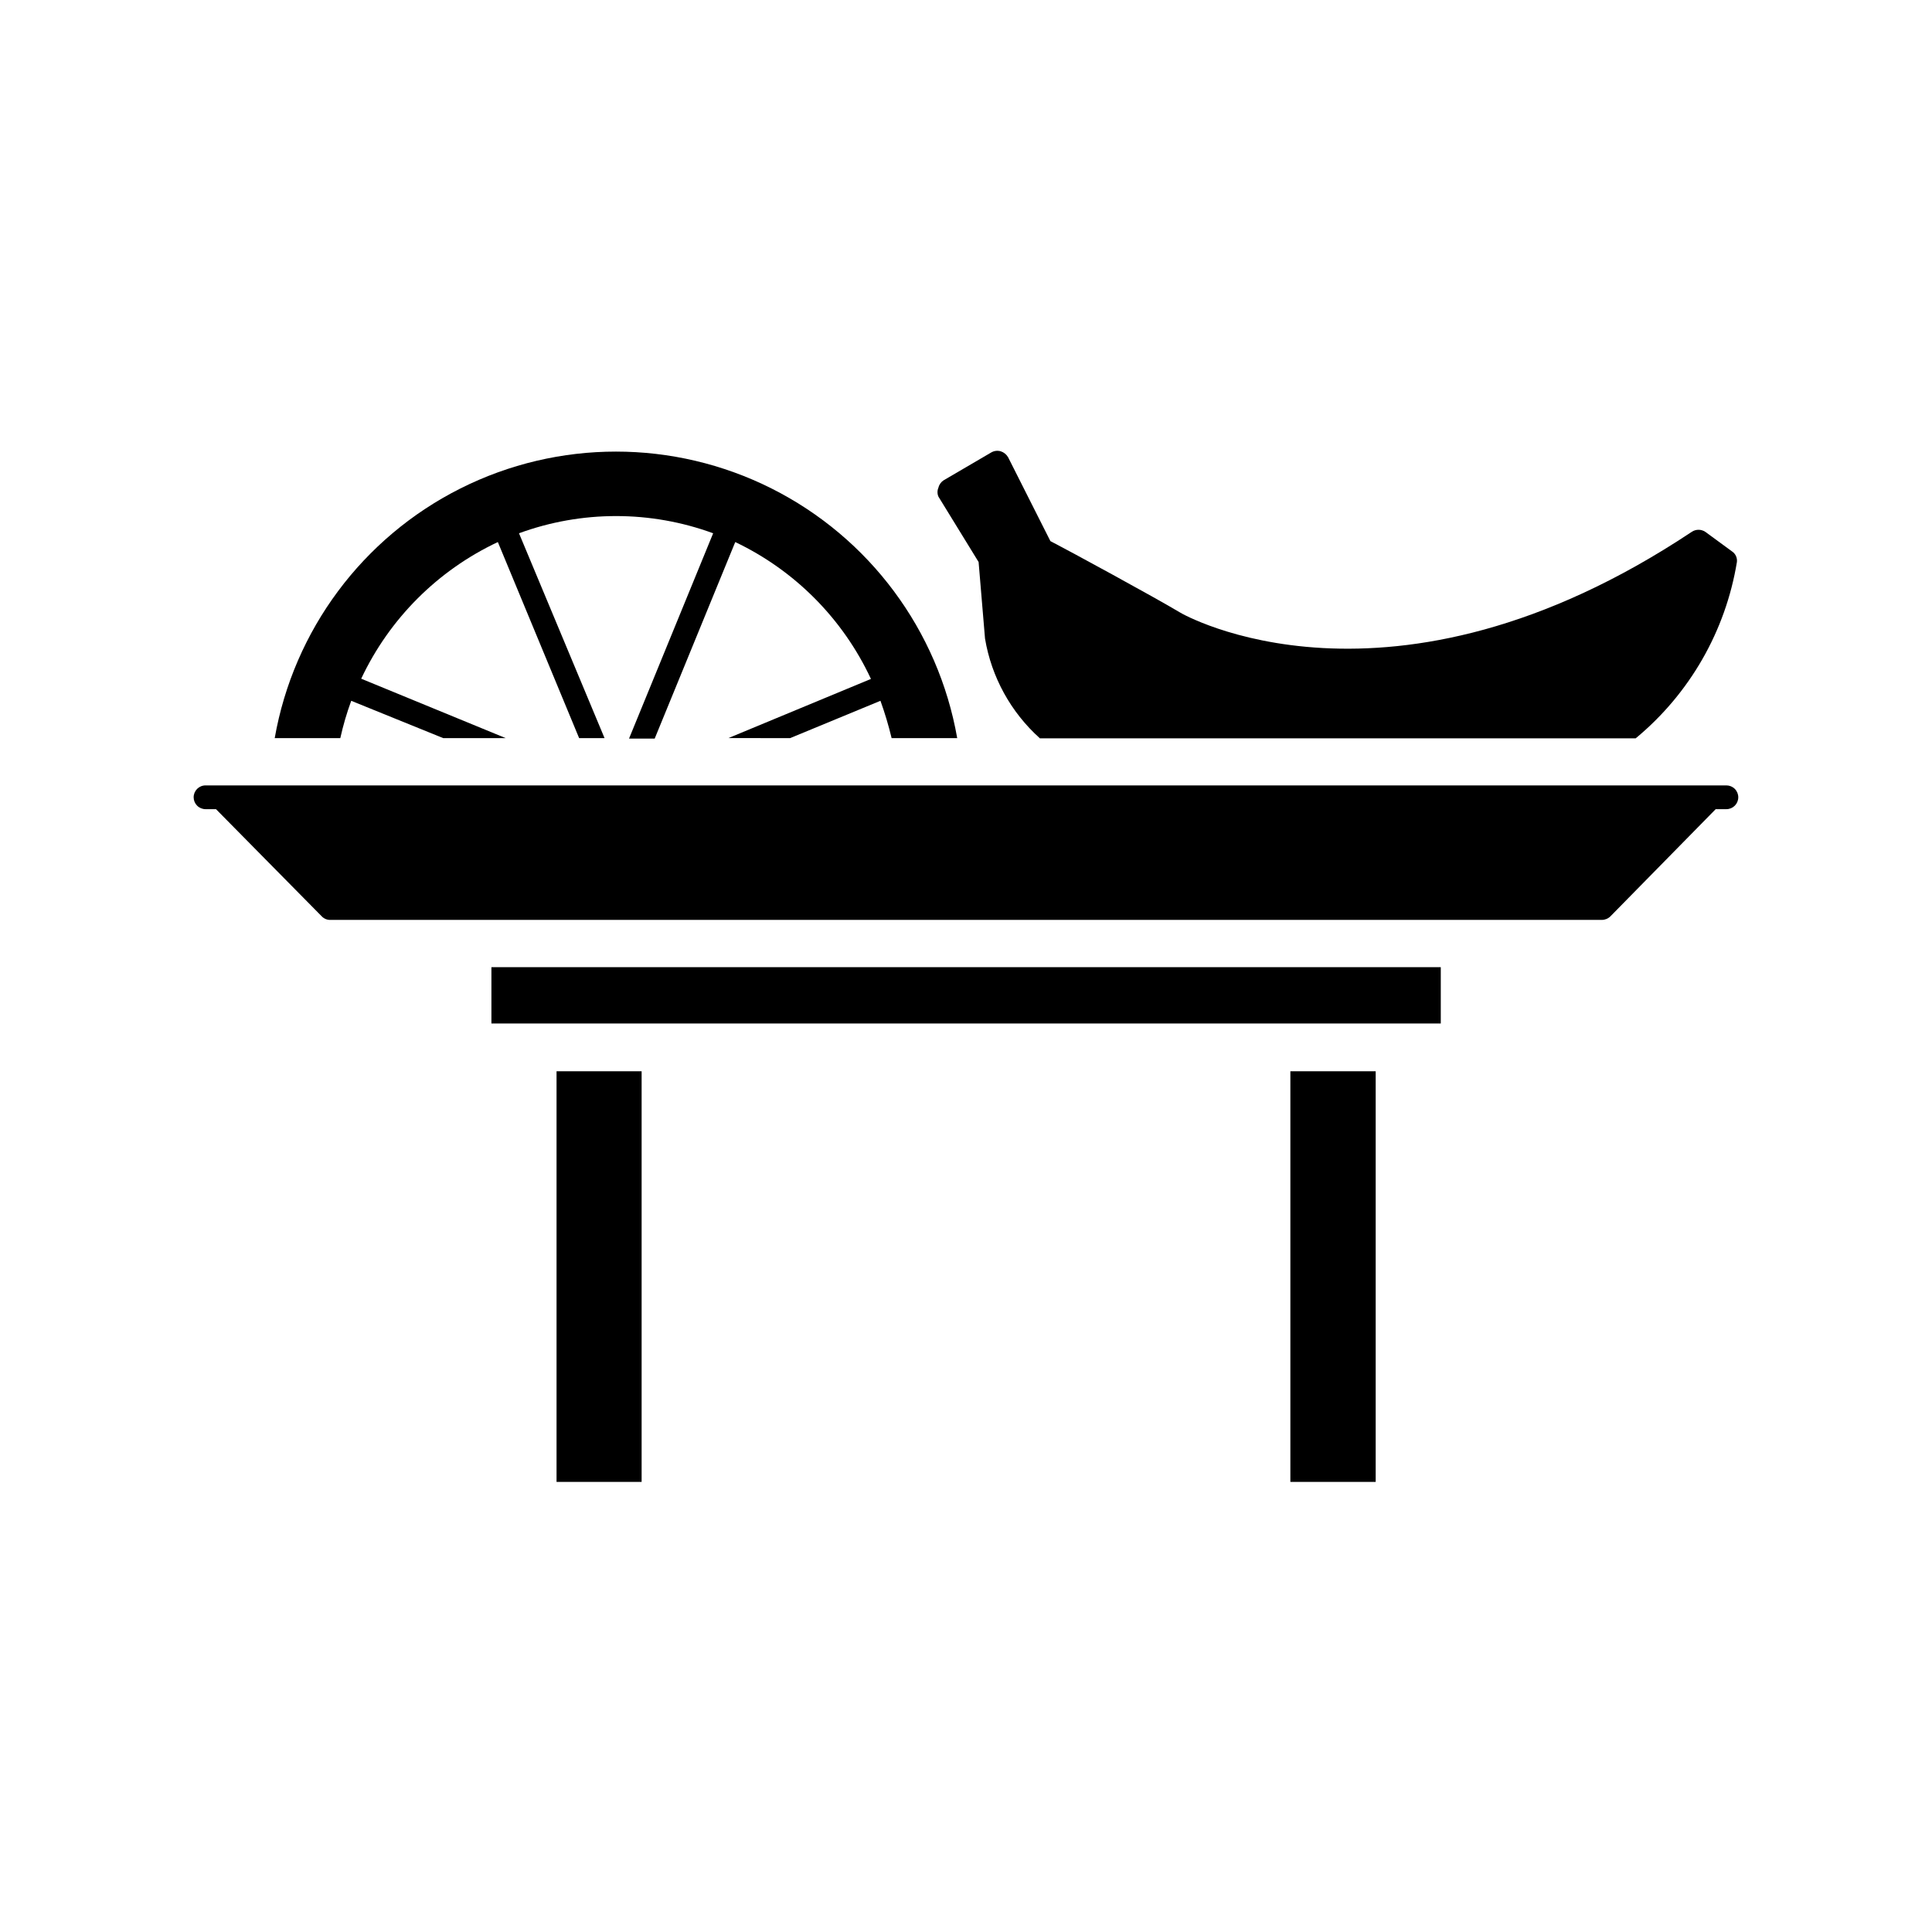
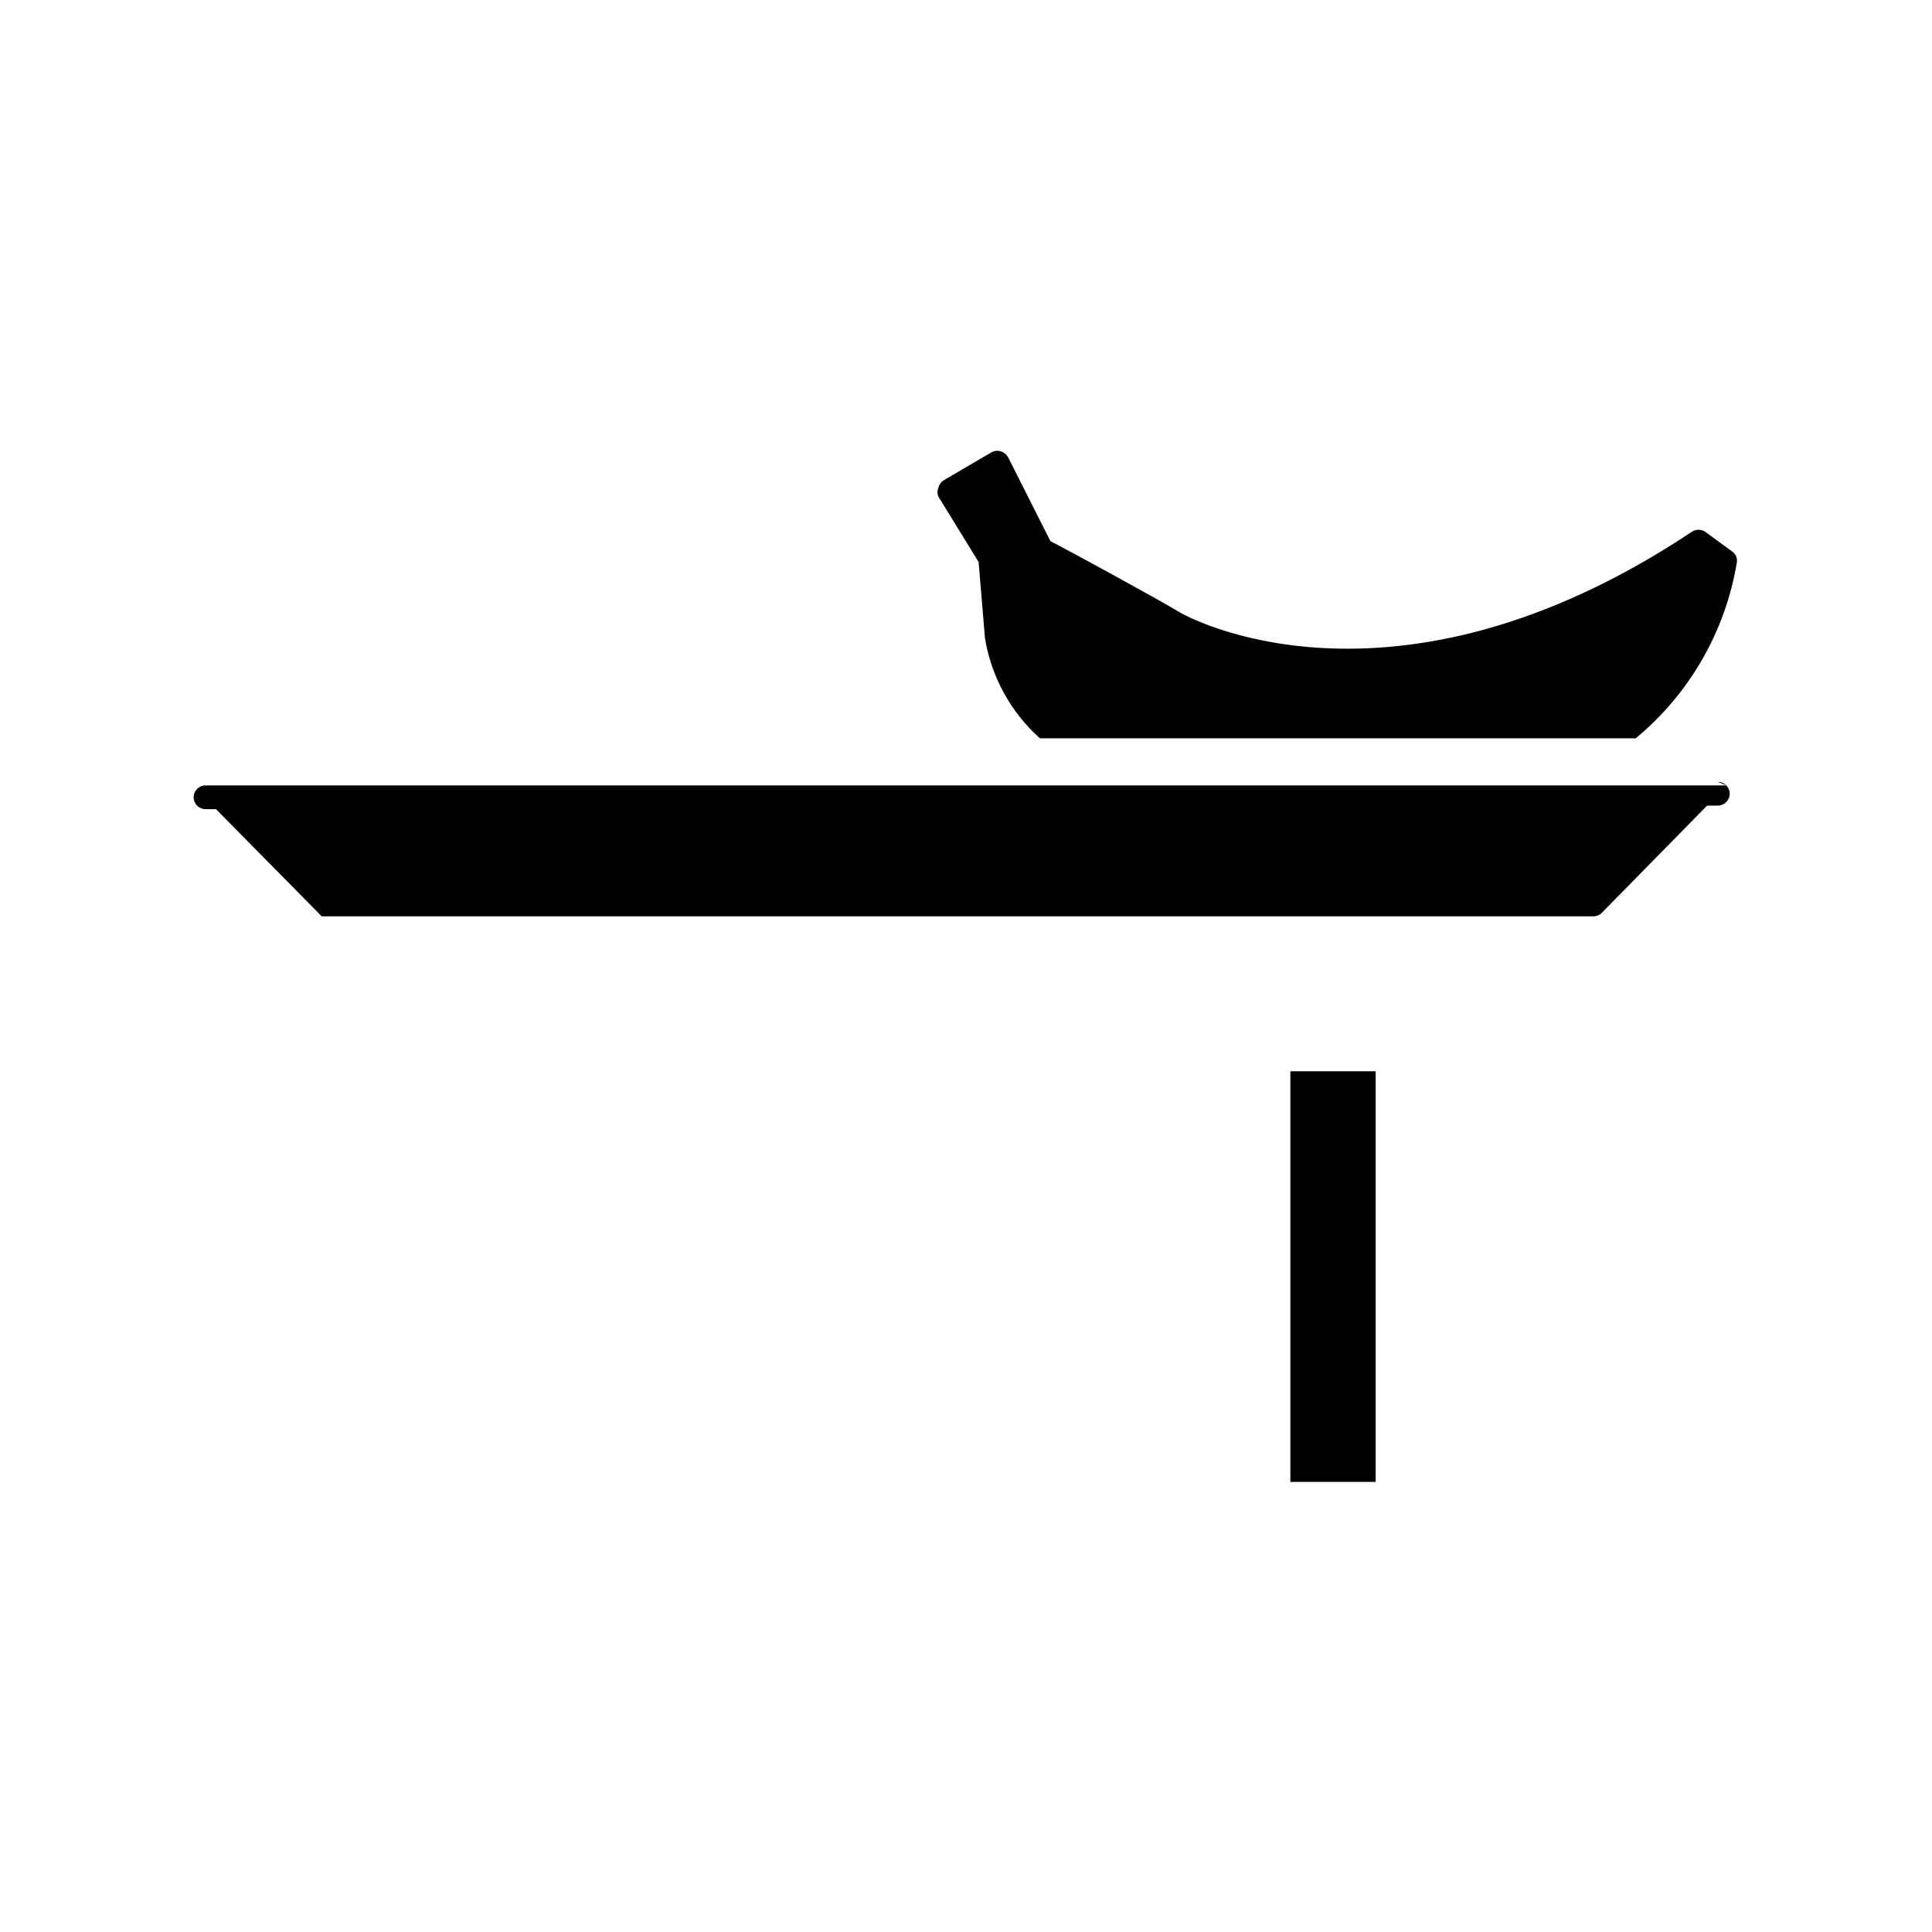
<svg xmlns="http://www.w3.org/2000/svg" fill="#000000" width="800px" height="800px" version="1.1" viewBox="144 144 512 512">
  <g>
-     <path d="m237.08 329.72 24.371 9.887h16.562l-38.289-15.742v-0.004c7.488-15.918 20.297-28.723 36.211-36.211l21.539 51.957h6.738l-22.672-54.285c16.613-6.078 34.84-6.078 51.453 0l-22.293 54.41h6.801l21.348-52.082c15.836 7.551 28.547 20.375 35.961 36.273l-37.785 15.68 16.371 0.004 23.93-9.887h0.004c1.168 3.238 2.156 6.539 2.957 9.887h17.383c-5.023-28.59-23.27-53.121-49.207-66.156-25.941-13.031-56.512-13.031-82.449 0-25.941 13.035-44.188 37.566-49.211 66.156h17.383c0.742-3.359 1.711-6.66 2.894-9.887z" />
-     <path d="m291.49 427.9h22.547v108.82h-22.547z" />
    <path d="m485.96 427.9h22.609v108.82h-22.609z" />
    <path d="m403.34 292.94 1.699 20.277v0.004c1.711 10.211 6.84 19.535 14.551 26.449h157.88c14.297-11.824 23.824-28.422 26.828-46.73 0.137-1.117-0.379-2.219-1.32-2.832l-7.055-5.164c-1.086-0.73-2.504-0.73-3.59 0-80.168 53.34-135.27 21.664-135.65 21.348-6.738-4.031-29.535-16.438-34.32-18.895l-11.211-22.23v0.004c-0.43-0.75-1.125-1.312-1.953-1.574-0.844-0.246-1.758-0.133-2.516 0.312l-12.594 7.367h-0.004c-0.699 0.445-1.199 1.145-1.387 1.953-0.336 0.762-0.336 1.633 0 2.394z" />
-     <path d="m601.52 352.14h-403.05c-1.742 0-3.152 1.41-3.152 3.148 0 0.836 0.332 1.637 0.926 2.227 0.59 0.59 1.391 0.922 2.227 0.922h2.769l28.023 28.402c0.59 0.621 1.414 0.965 2.269 0.945h336.98c0.852-0.004 1.664-0.344 2.266-0.945l27.898-28.402h2.836c0.836 0 1.637-0.332 2.227-0.922 0.59-0.59 0.922-1.391 0.922-2.227 0-0.836-0.332-1.637-0.922-2.227s-1.391-0.922-2.227-0.922z" />
-     <path d="m274.23 400.31h251.59v14.926h-251.59z" />
+     <path d="m601.52 352.14h-403.05c-1.742 0-3.152 1.41-3.152 3.148 0 0.836 0.332 1.637 0.926 2.227 0.59 0.59 1.391 0.922 2.227 0.922h2.769l28.023 28.402h336.98c0.852-0.004 1.664-0.344 2.266-0.945l27.898-28.402h2.836c0.836 0 1.637-0.332 2.227-0.922 0.59-0.59 0.922-1.391 0.922-2.227 0-0.836-0.332-1.637-0.922-2.227s-1.391-0.922-2.227-0.922z" />
  </g>
</svg>